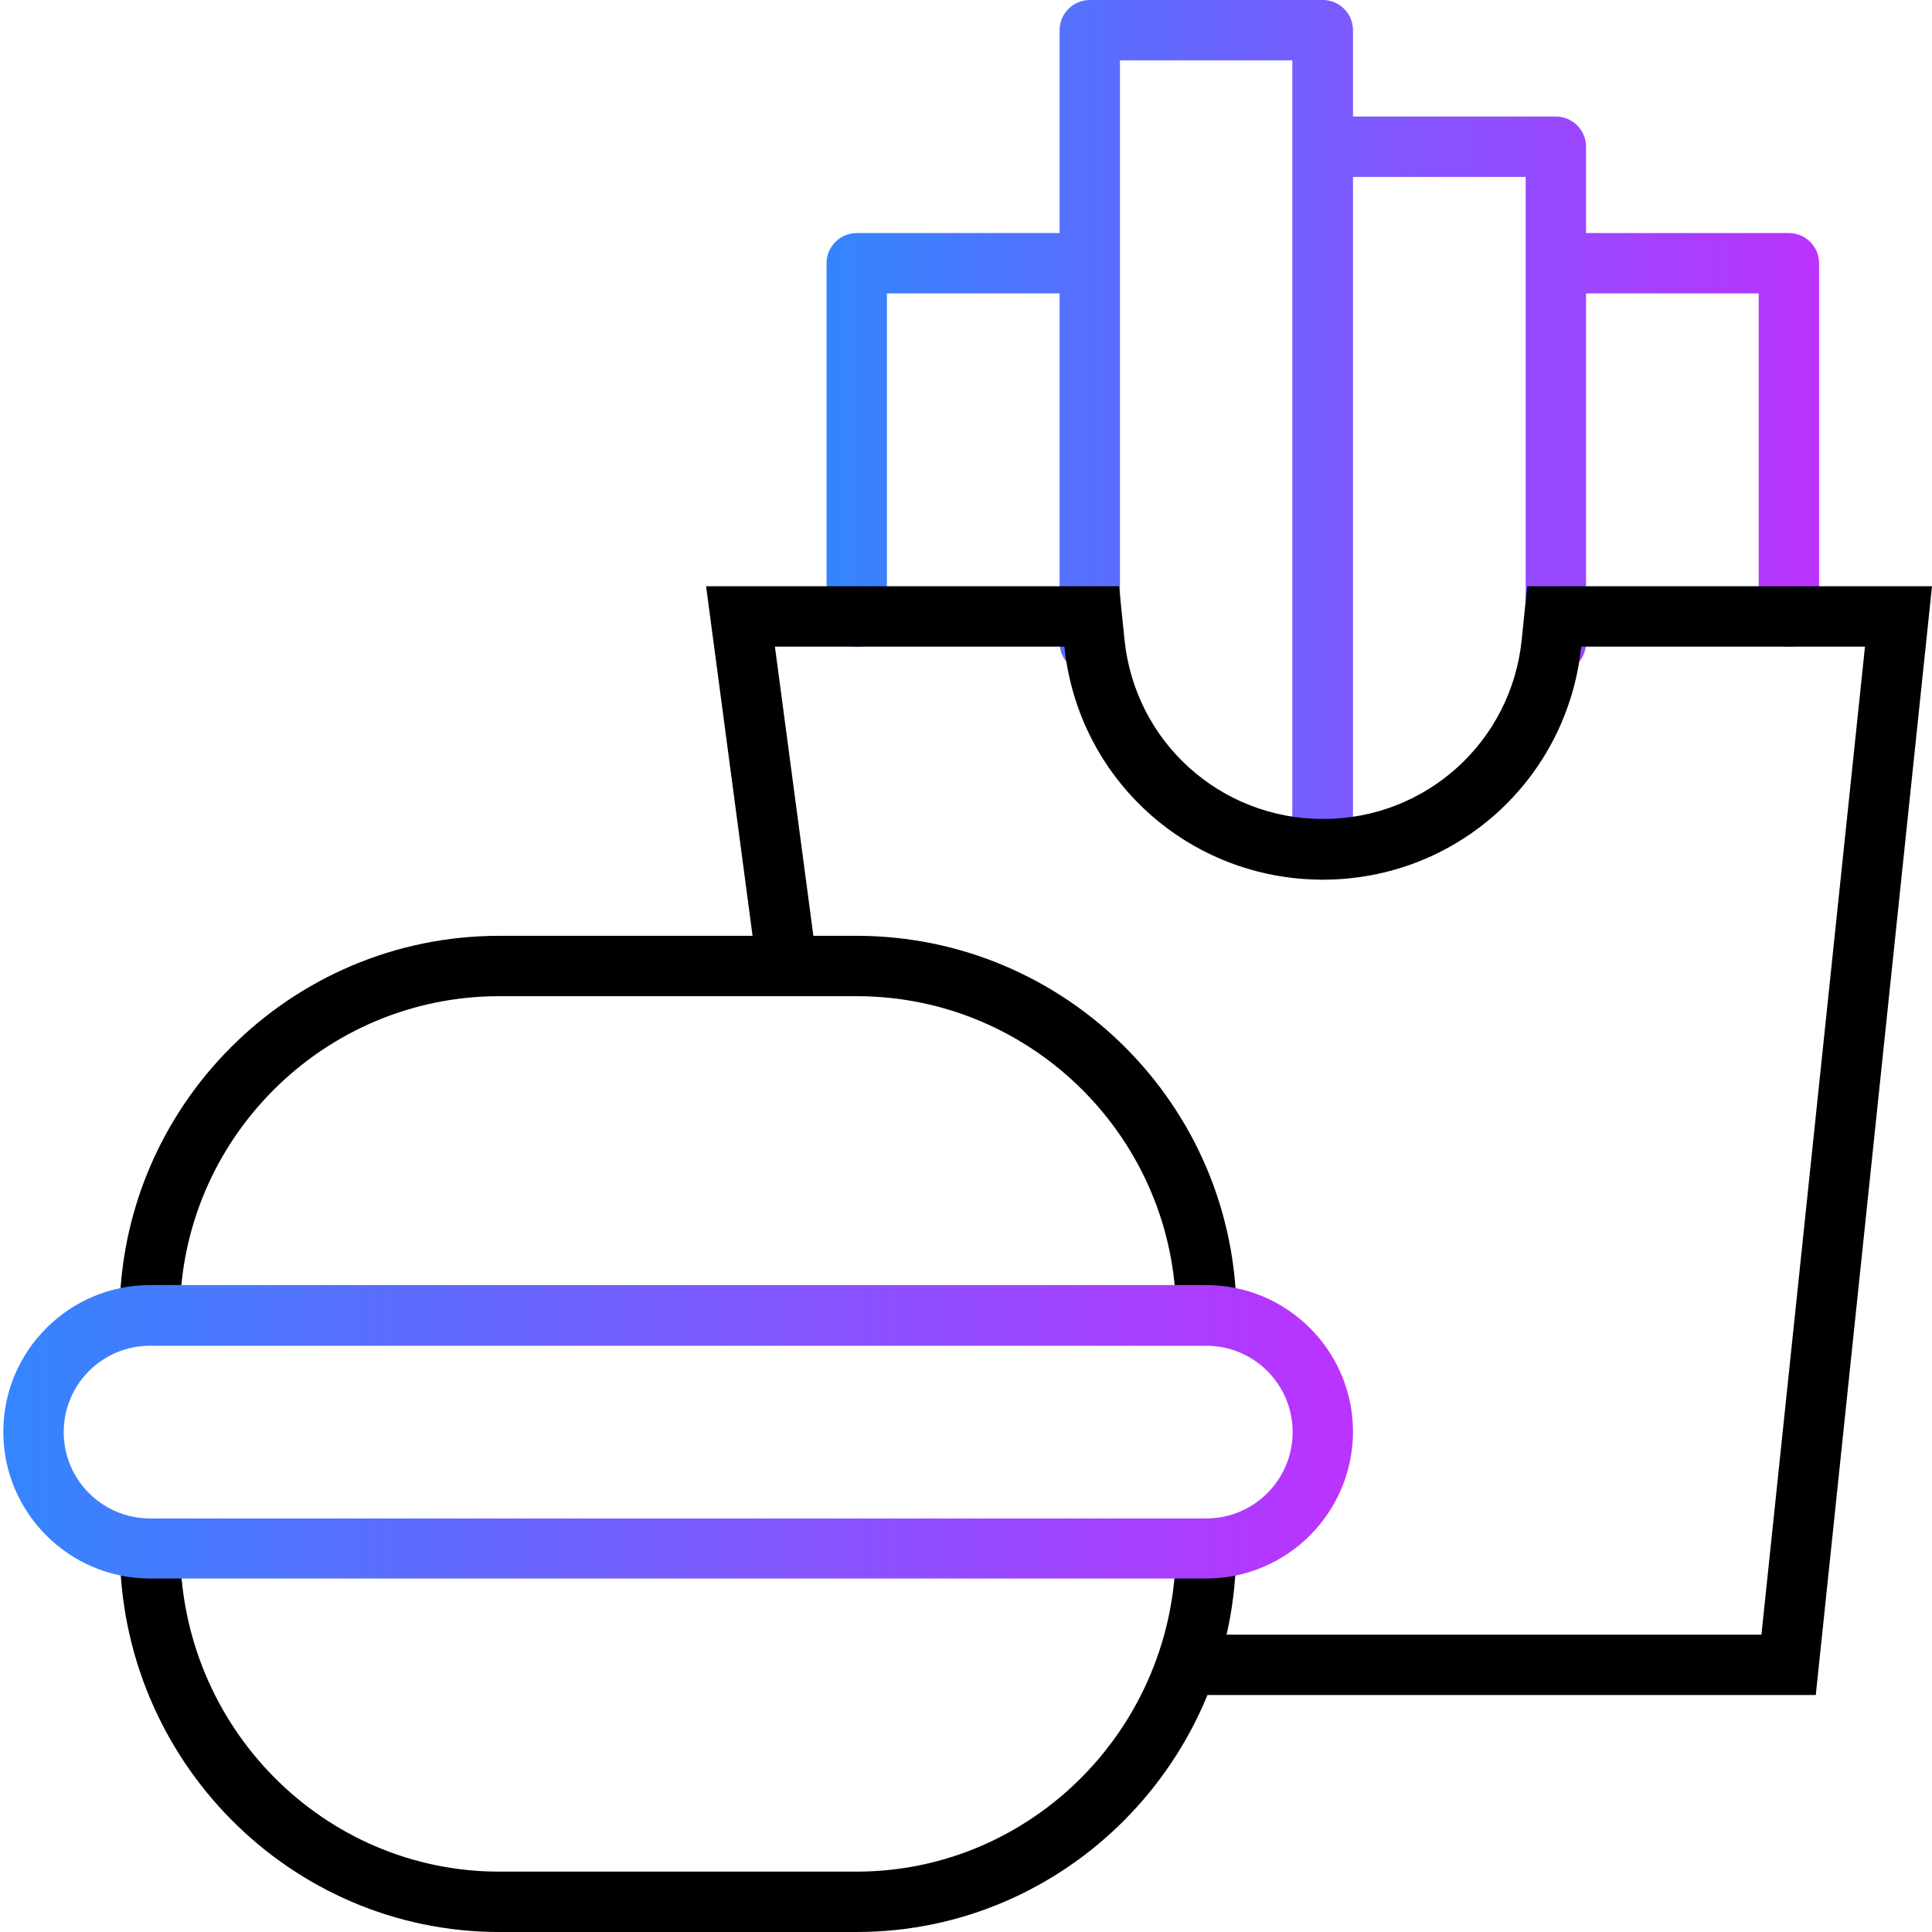
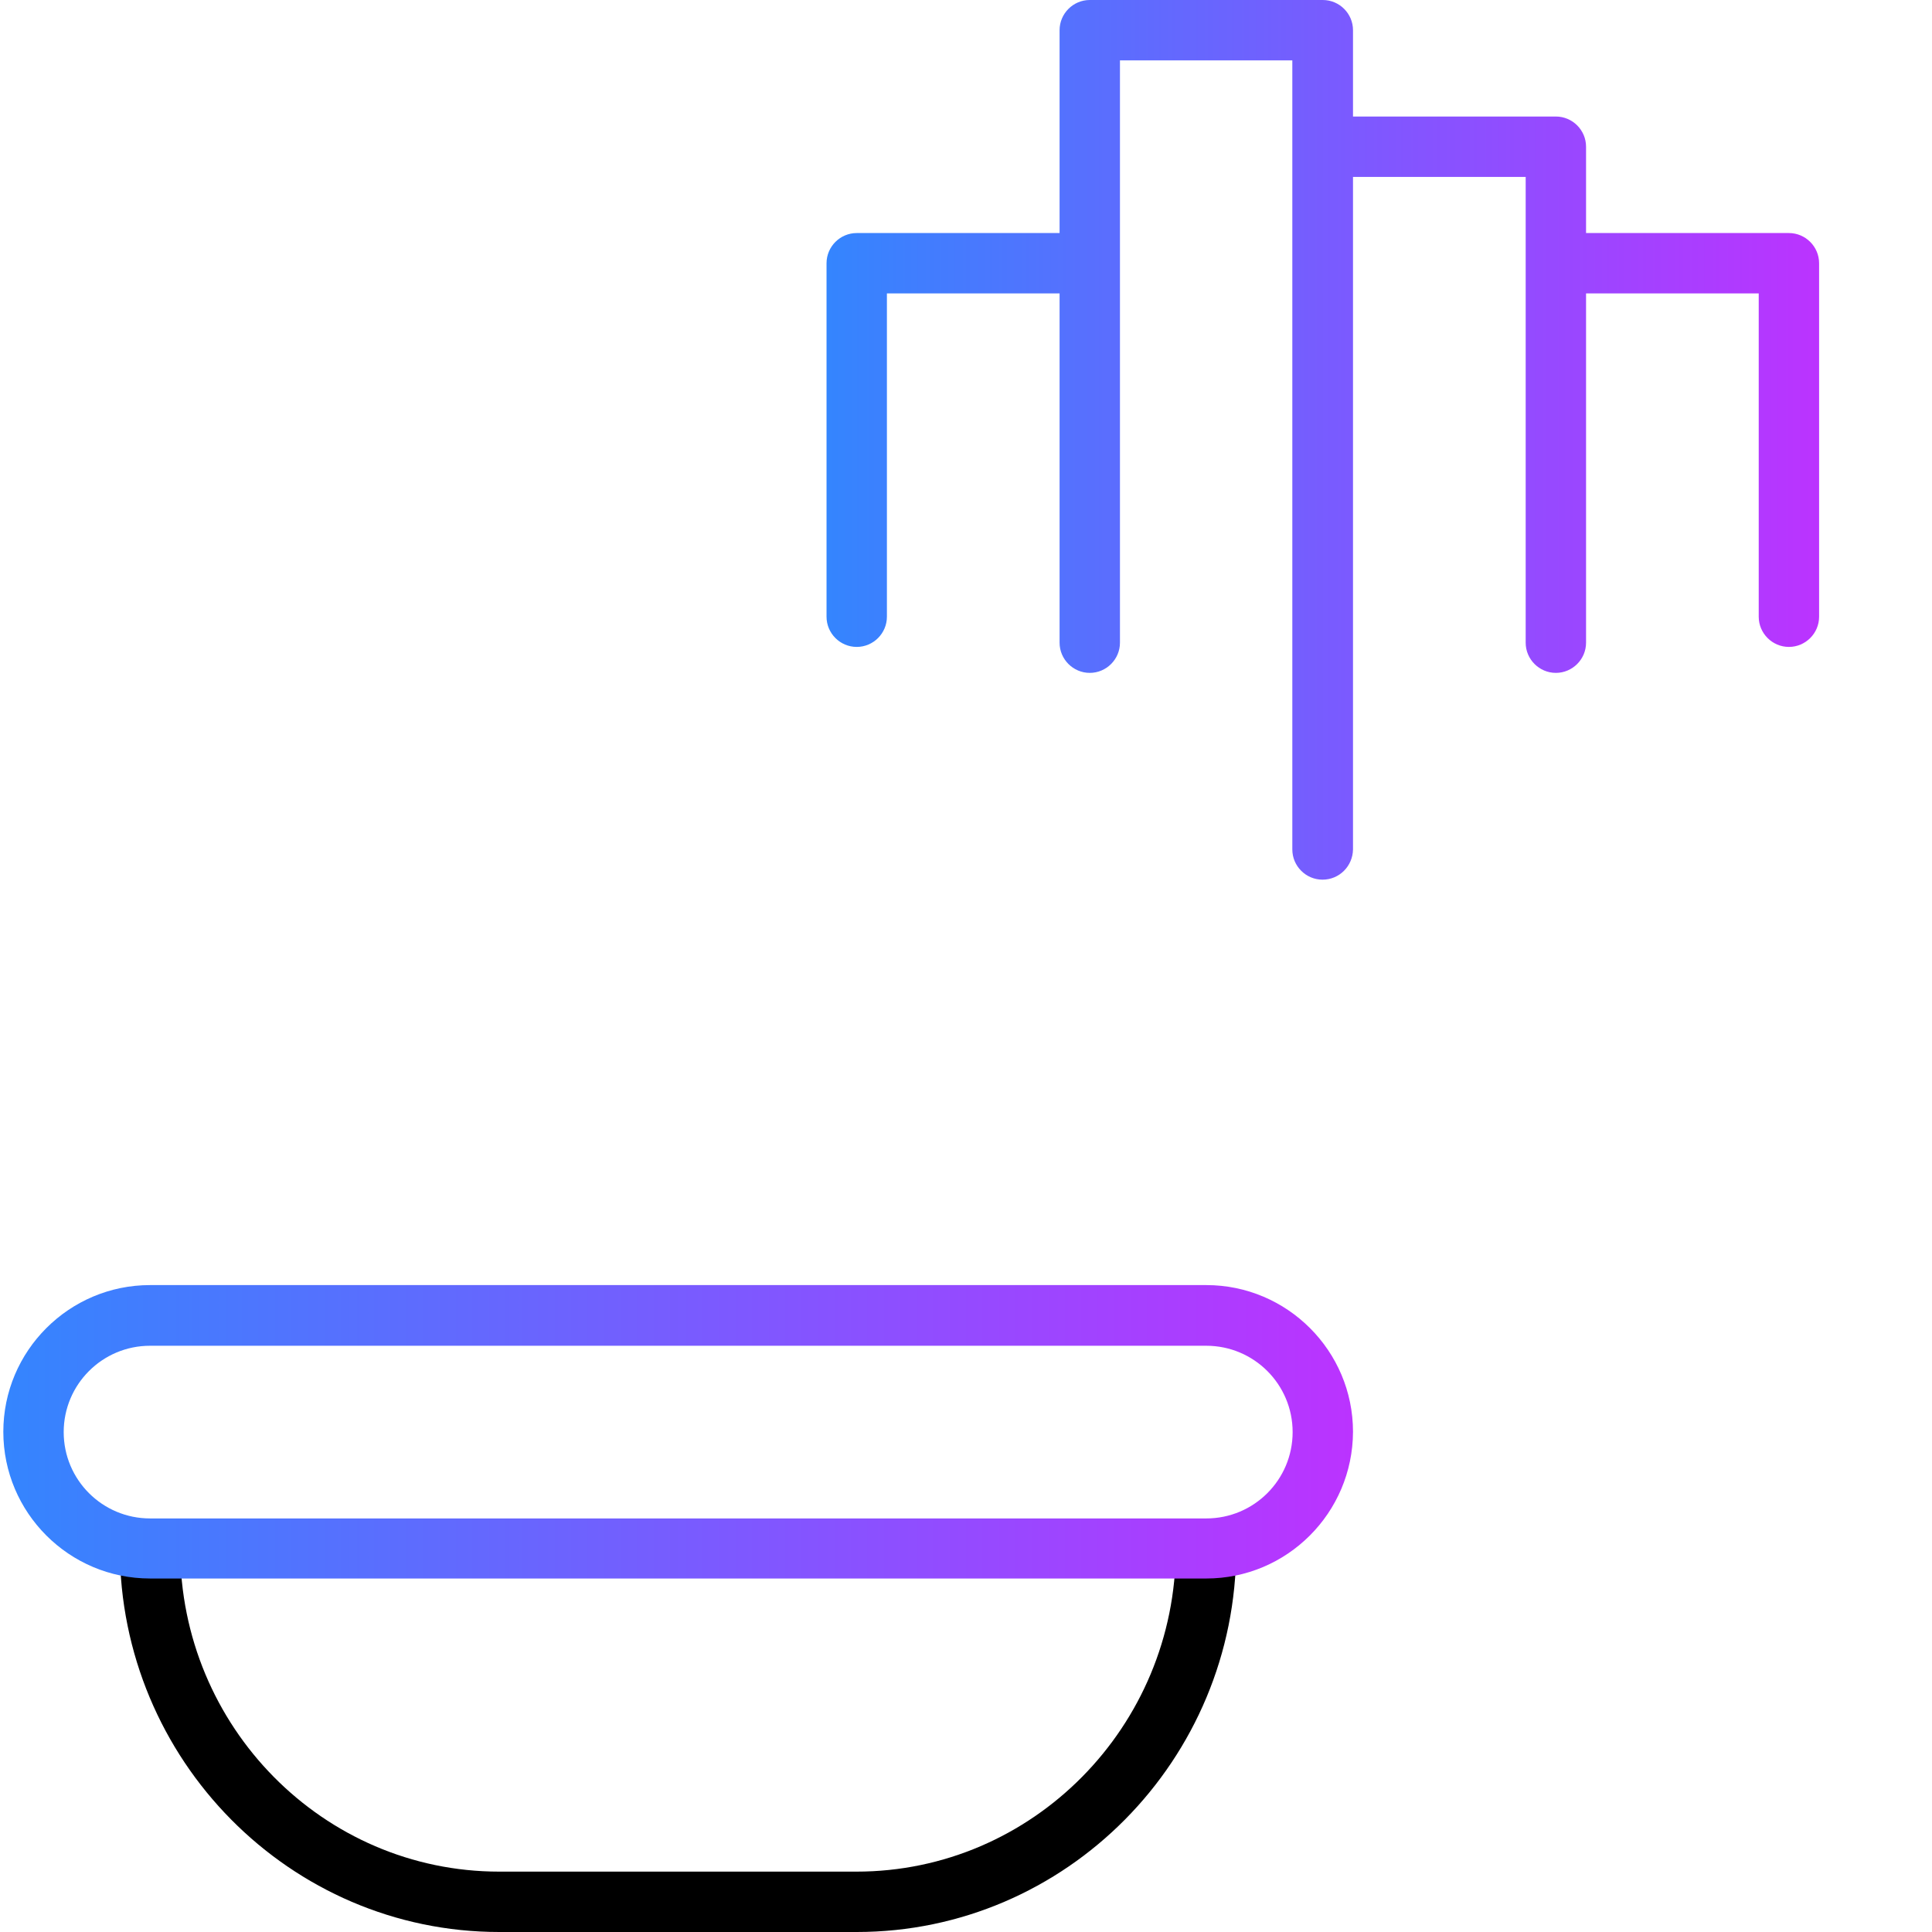
<svg xmlns="http://www.w3.org/2000/svg" version="1.1" x="0px" y="0px" viewBox="0 0 64 64" enable-background="new 0 0 64 64" xml:space="preserve">
  <g id="Background_swatch">
</g>
  <g id="Shapes" display="none">
    <linearGradient id="SVGID_1_" gradientUnits="userSpaceOnUse" x1="27.379" y1="14.57" x2="60.25" y2="14.57">
      <stop offset="0" style="stop-color:#3485FE" />
      <stop offset="1" style="stop-color:#BB33FF" />
    </linearGradient>
    <path display="inline" fill="none" stroke="url(#SVGID_1_)" stroke-width="2" stroke-linecap="round" stroke-linejoin="round" stroke-miterlimit="10" d="   M36.1,21.29V1h7.72v27.14 M28.38,20.42V8.72h7.72 M51.53,8.72h7.72v11.71 M43.81,4.86h7.72v16.43" />
    <path display="inline" fill="none" stroke="#000000" stroke-width="2" stroke-miterlimit="10" d="M4.97,43.58   C4.97,37.18,10.15,32,16.55,32h11.83c6.39,0,11.58,5.18,11.58,11.58" />
    <path display="inline" fill="none" stroke="#000000" stroke-width="2" stroke-miterlimit="10" d="M39.96,51.29   c0,6.39-5.18,11.71-11.58,11.71H16.55c-6.39,0-11.58-5.31-11.58-11.71" />
    <linearGradient id="SVGID_00000152962265397712646030000005523264541052722596_" gradientUnits="userSpaceOnUse" x1="0.109" y1="47.436" x2="44.815" y2="47.436">
      <stop offset="0" style="stop-color:#3485FE" />
      <stop offset="1" style="stop-color:#BB33FF" />
    </linearGradient>
    <path display="inline" fill="none" stroke="url(#SVGID_00000152962265397712646030000005523264541052722596_)" stroke-width="2" stroke-linecap="round" stroke-linejoin="round" stroke-miterlimit="10" d="   M43.81,47.44c0,2.13-1.73,3.86-3.86,3.86H4.97c-2.13,0-3.86-1.73-3.86-3.86s1.73-3.86,3.86-3.86h34.99   C42.09,43.58,43.81,45.3,43.81,47.44z" />
-     <path display="inline" fill="none" stroke="#000000" stroke-width="2" stroke-miterlimit="10" d="M24.52,20.42L26.06,32   L24.52,20.42h11.64l0.09,0.86c0.39,3.89,3.66,6.85,7.57,6.85s7.18-2.96,7.57-6.85l0.09-0.86h11.42l-3.64,34.73H39.3h19.95   l3.64-34.73" />
  </g>
  <g id="Final">
    <linearGradient id="SVGID_00000170989753068353252850000014854699732012843683_" gradientUnits="userSpaceOnUse" x1="27.379" y1="14.57" x2="60.25" y2="14.57">
      <stop offset="0" style="stop-color:#3485FE" />
      <stop offset="1" style="stop-color:#BB33FF" />
    </linearGradient>
    <path fill="url(#SVGID_00000170989753068353252850000014854699732012843683_)" d="M43.81,29.14c-0.55,0-1-0.45-1-1V2H37.1v19.29   c0,0.55-0.45,1-1,1s-1-0.45-1-1V9.72h-5.72v10.71c0,0.55-0.45,1-1,1s-1-0.45-1-1V8.72c0-0.55,0.45-1,1-1h6.72V1c0-0.55,0.45-1,1-1   h7.72c0.55,0,1,0.45,1,1v2.86h6.72c0.55,0,1,0.45,1,1v2.86h6.72c0.55,0,1,0.45,1,1v11.71c0,0.55-0.45,1-1,1s-1-0.45-1-1V9.72h-5.72   v11.57c0,0.55-0.45,1-1,1s-1-0.45-1-1V5.86h-5.72v22.28C44.81,28.69,44.37,29.14,43.81,29.14z" />
-     <path d="M40.96,43.58h-2c0-5.83-4.75-10.58-10.58-10.58H16.54c-5.83,0-10.58,4.75-10.58,10.58h-2C3.97,36.64,9.61,31,16.54,31   h11.83C35.31,31,40.96,36.64,40.96,43.58z" />
    <path d="M28.38,64H16.54C9.61,64,3.97,58.3,3.97,51.29h2C5.97,57.2,10.71,62,16.54,62h11.83c5.83,0,10.58-4.8,10.58-10.71h2   C40.96,58.3,35.31,64,28.38,64z" />
    <linearGradient id="SVGID_00000142140903986525345050000010154599145767511193_" gradientUnits="userSpaceOnUse" x1="0.109" y1="47.436" x2="44.815" y2="47.436">
      <stop offset="0" style="stop-color:#3485FE" />
      <stop offset="1" style="stop-color:#BB33FF" />
    </linearGradient>
    <path fill="url(#SVGID_00000142140903986525345050000010154599145767511193_)" d="M39.96,52.29H4.97c-2.68,0-4.86-2.18-4.86-4.86   c0-2.68,2.18-4.86,4.86-4.86h34.99c2.68,0,4.86,2.18,4.86,4.86C44.81,50.12,42.63,52.29,39.96,52.29z M4.97,44.58   c-1.58,0-2.86,1.28-2.86,2.86s1.28,2.86,2.86,2.86h34.99c1.58,0,2.86-1.28,2.86-2.86s-1.28-2.86-2.86-2.86H4.97z" />
-     <path d="M60.15,56.15H39.3v-2h19.05l3.43-32.73h-9.4c-0.46,4.4-4.13,7.72-8.56,7.72s-8.11-3.32-8.56-7.72h-9.59l1.39,10.45   l-1.98,0.26l-1.69-12.71h13.68l0.18,1.76c0.34,3.39,3.17,5.95,6.58,5.95c3.41,0,6.24-2.56,6.58-5.95l0.18-1.76H64L60.15,56.15z" />
  </g>
  <g id="Guides" display="none">
</g>
</svg>